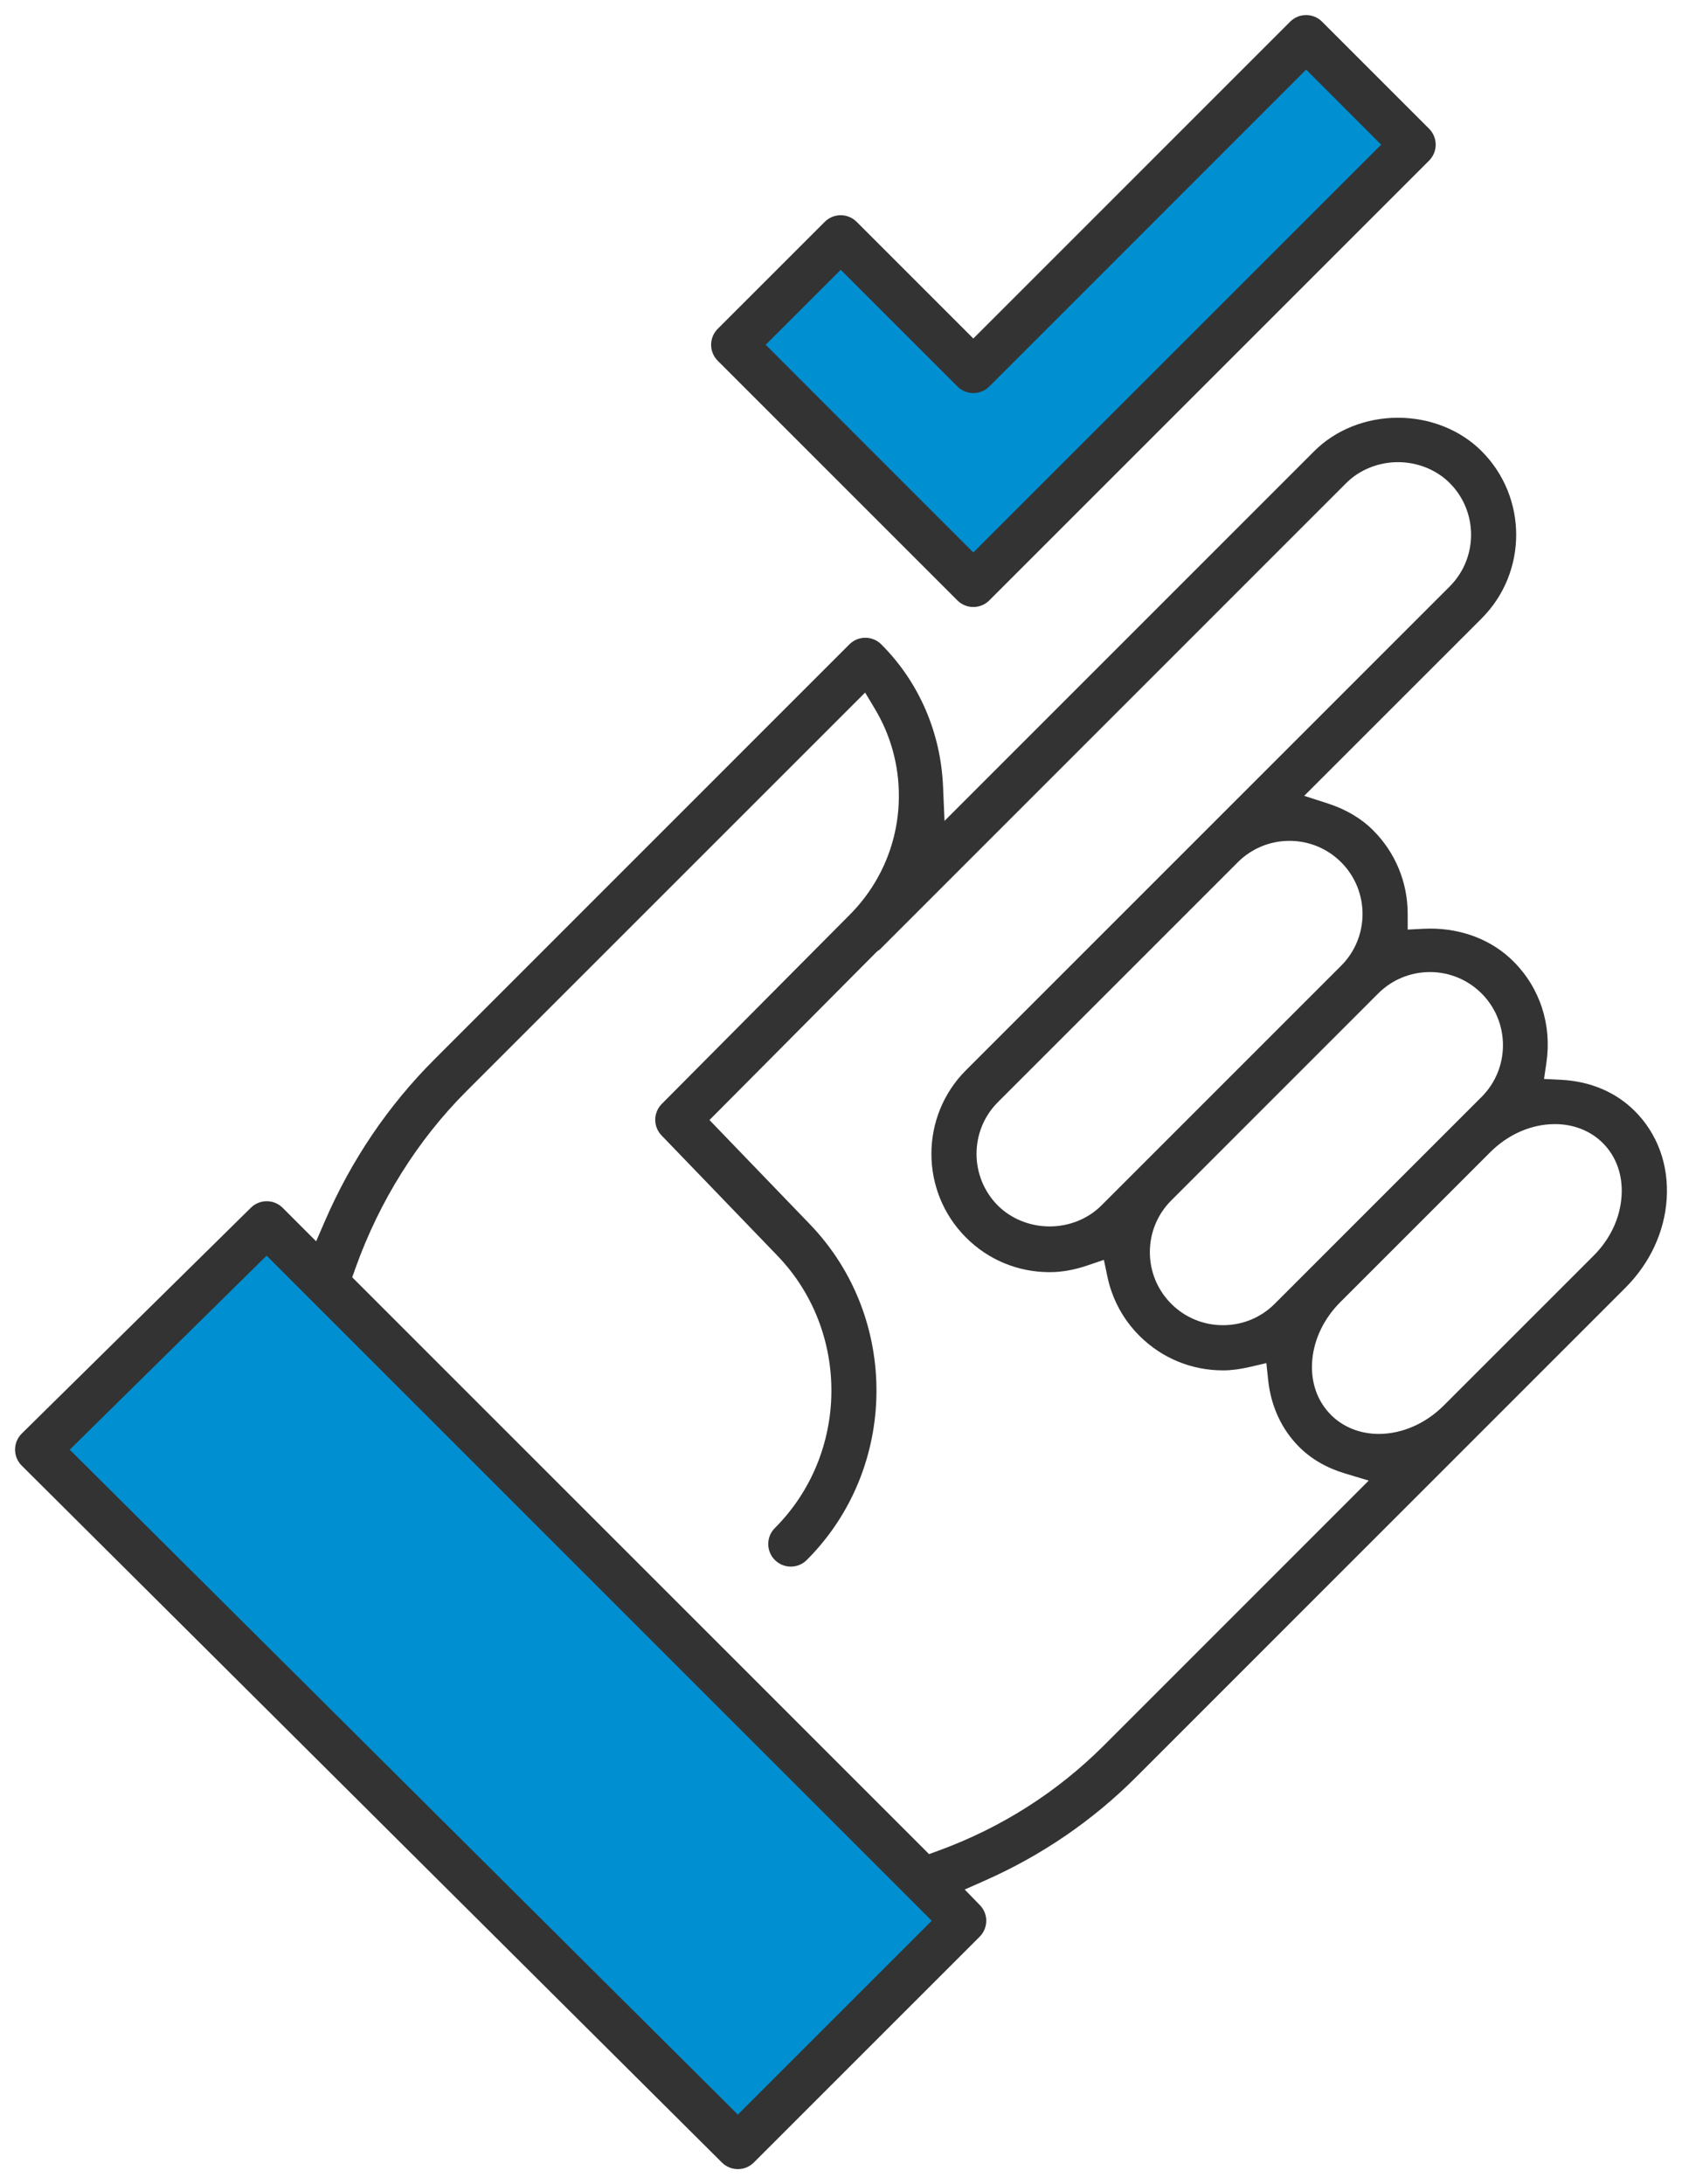
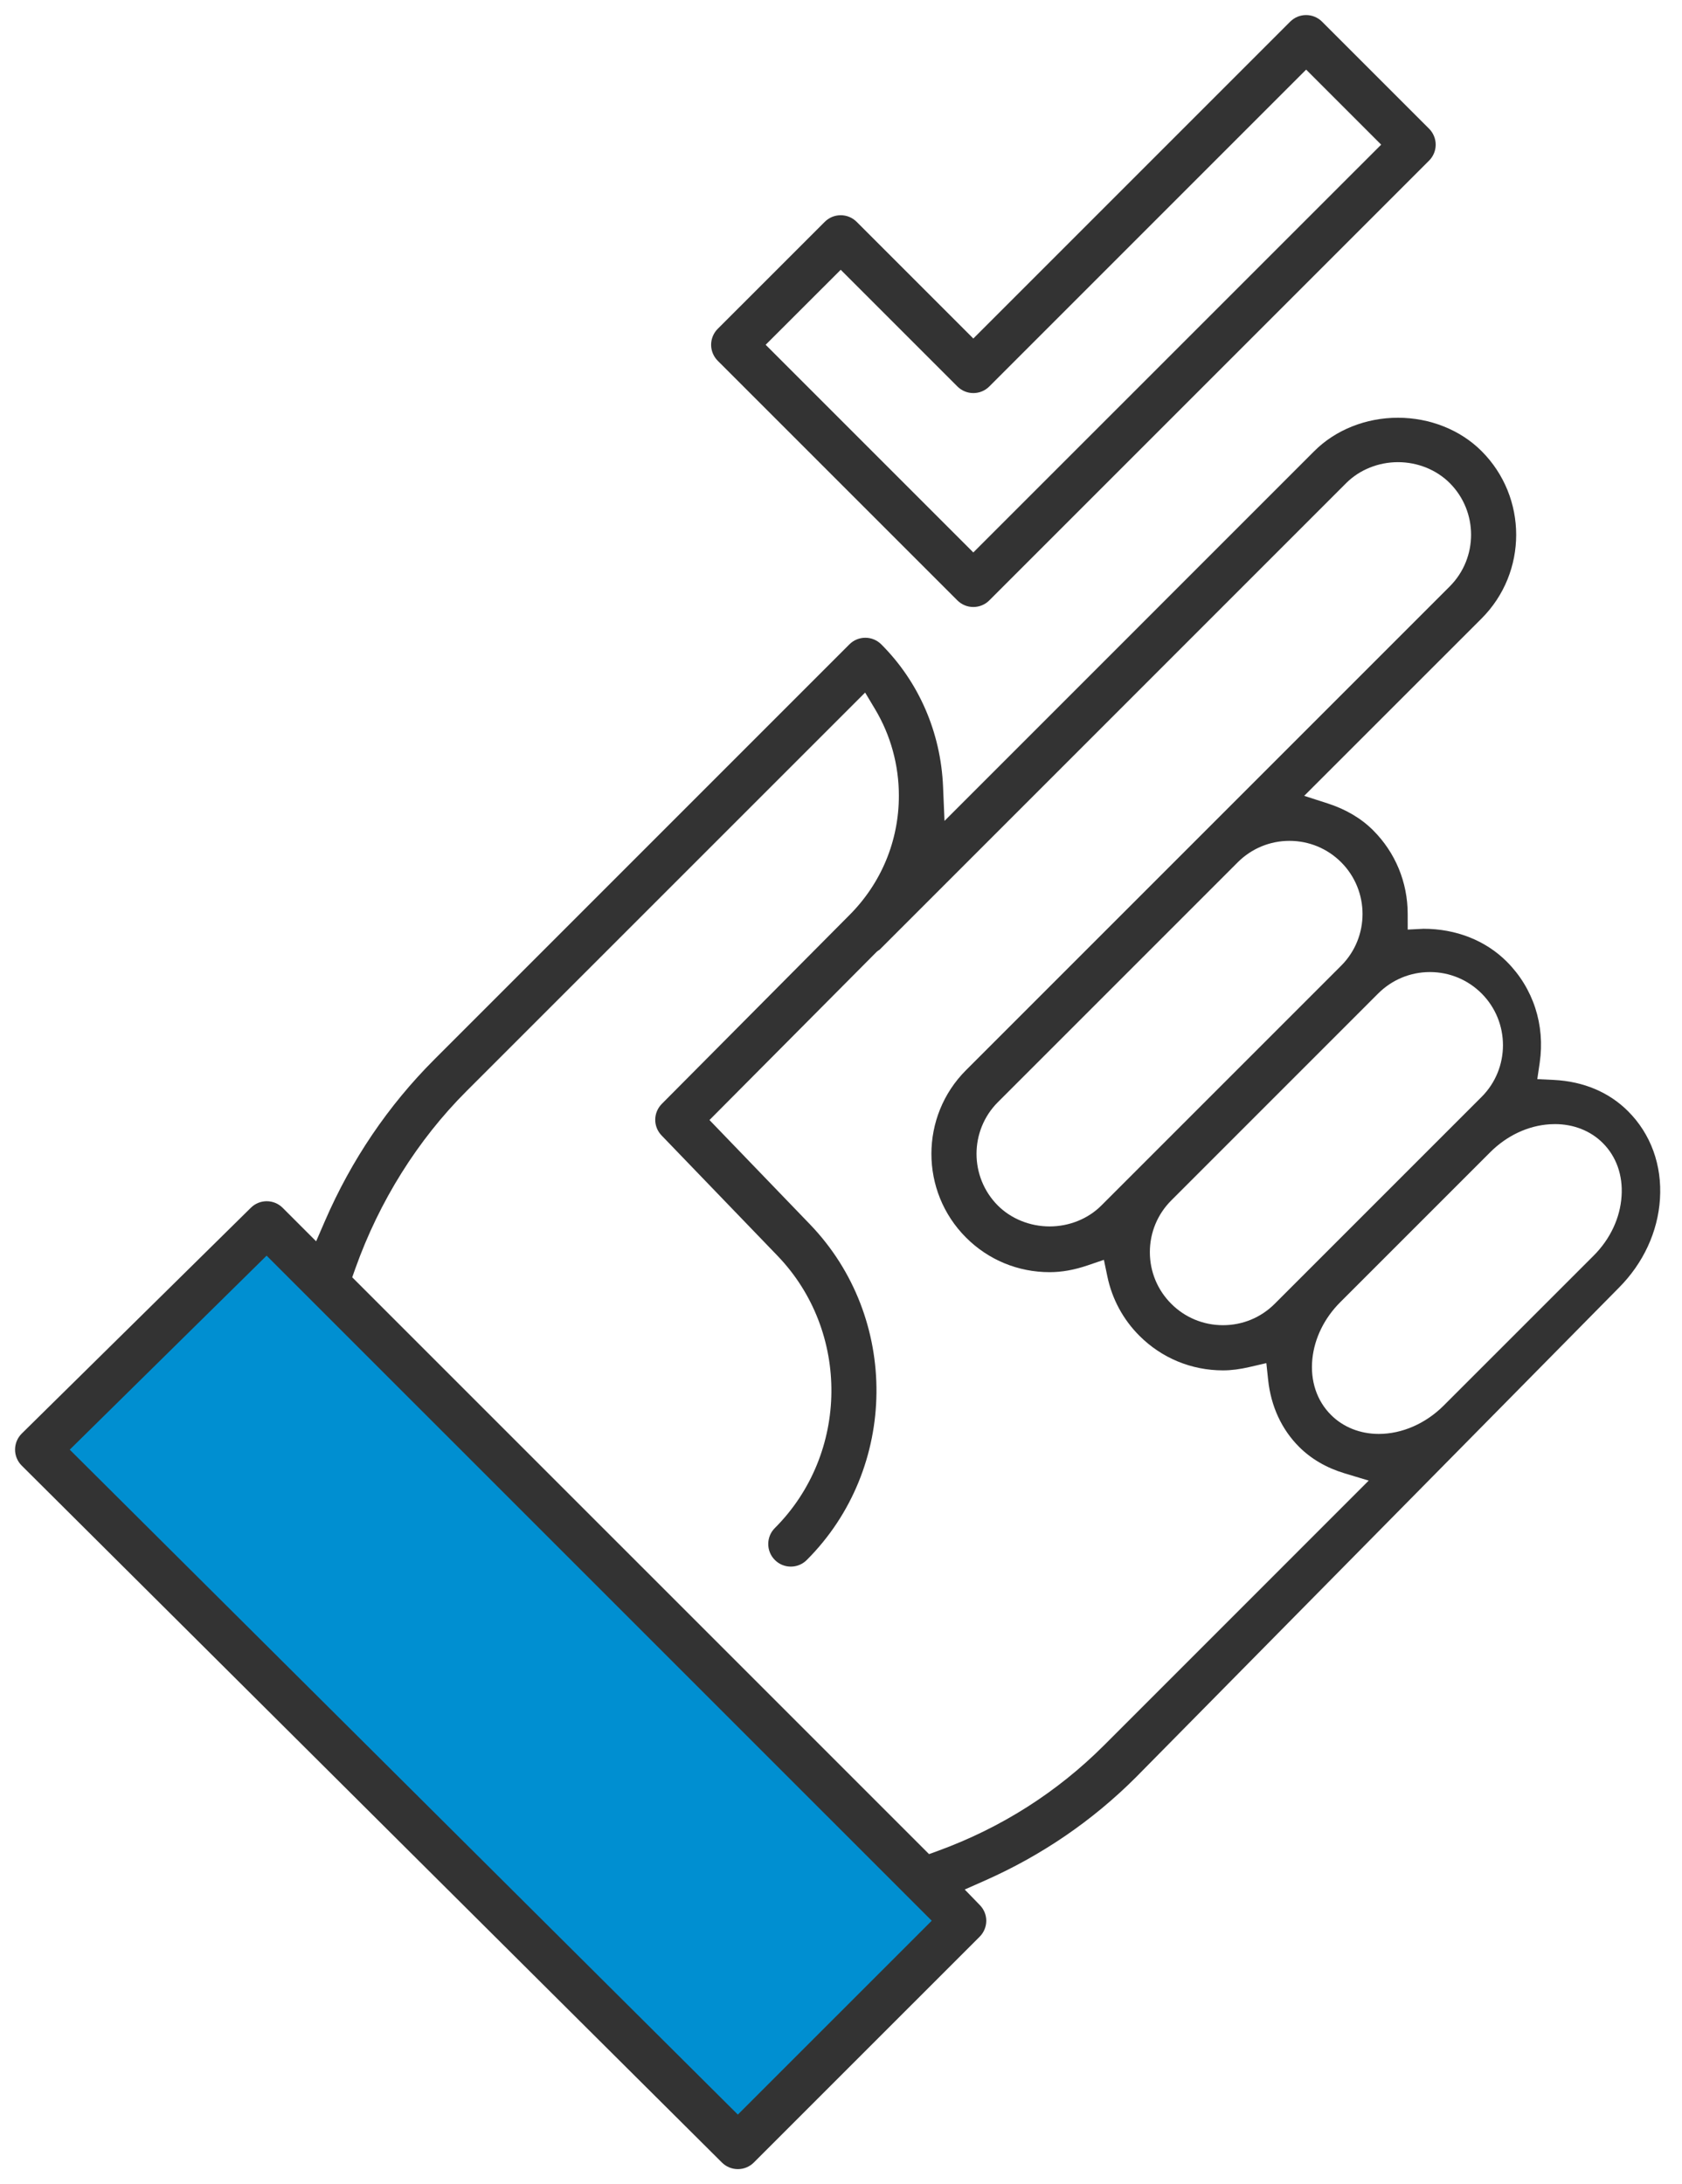
<svg xmlns="http://www.w3.org/2000/svg" version="1.1" id="icon" x="0px" y="0px" viewBox="0 0 67 87" style="enable-background:new 0 0 67 87;" xml:space="preserve">
  <g>
    <g>
-       <polygon style="fill:#008FD1;" points="52.027,1.5 38.772,14.755 33.489,9.472 29.227,13.734 38.772,23.278 56.289,5.761   " />
-     </g>
+       </g>
  </g>
  <g>
    <g>
      <polygon style="fill:#008FD1;" points="1.5,57.74 10.626,48.747 38.386,76.507 29.393,85.5   " />
    </g>
  </g>
  <g>
    <g>
      <g>
        <g>
-           <path style="fill:#333333;" d="M29.393,86.4c-0.24,0-0.465-0.093-0.636-0.262L0.865,58.378C0.695,58.21,0.599,57.977,0.6,57.739      c0.001-0.243,0.097-0.471,0.269-0.64l9.125-8.993c0.169-0.167,0.393-0.259,0.63-0.259c0.241,0,0.467,0.094,0.637,0.264      l1.332,1.332l0.351-0.81c1.053-2.43,2.519-4.595,4.358-6.434l16.531-16.532c0.17-0.17,0.396-0.264,0.636-0.264      s0.466,0.094,0.636,0.264c1.496,1.494,2.37,3.506,2.46,5.666l0.058,1.365l14.729-14.729c0.844-0.846,2.058-1.33,3.332-1.33      c1.274,0,2.489,0.484,3.333,1.33c1.837,1.838,1.837,4.828,0,6.666L51.95,31.7l0.934,0.301c0.726,0.234,1.336,0.595,1.813,1.072      c0.885,0.886,1.374,2.066,1.376,3.324l0.001,0.63l0.629-0.032c0.089-0.004,0.178-0.007,0.268-0.007      c1.297,0,2.476,0.466,3.319,1.311c1.053,1.054,1.53,2.521,1.31,4.024l-0.096,0.654l0.66,0.032      c1.178,0.058,2.199,0.489,2.955,1.246c0.907,0.906,1.358,2.147,1.271,3.498c-0.083,1.305-0.665,2.56-1.638,3.535L45.248,70.792      c-1.732,1.732-3.761,3.119-6.031,4.122l-0.789,0.349l0.601,0.619c0.167,0.171,0.258,0.393,0.258,0.625      c0,0.237-0.096,0.469-0.264,0.636l-8.994,8.993C29.859,86.306,29.633,86.4,29.393,86.4z M2.778,57.743l26.613,26.485      l7.723-7.722L10.62,50.015L2.778,57.743z M18.574,43.471c-1.936,1.936-3.463,4.373-4.417,7.049l-0.127,0.357l22.977,22.976      l0.36-0.131c2.516-0.918,4.739-2.333,6.61-4.202l10.544-10.545l-0.96-0.289c-0.722-0.218-1.332-0.573-1.814-1.055      c-0.694-0.694-1.12-1.614-1.232-2.662l-0.072-0.673l-0.66,0.153c-0.397,0.092-0.745,0.136-1.064,0.136      c-1.26,0-2.443-0.489-3.332-1.378c-0.648-0.647-1.089-1.463-1.276-2.36l-0.139-0.665l-0.643,0.219      c-0.536,0.183-1.033,0.272-1.519,0.272c-1.26,0-2.443-0.49-3.331-1.38c-1.837-1.838-1.837-4.828,0-6.665l19.268-19.268      c1.135-1.136,1.135-2.984,0-4.12c-0.529-0.528-1.28-0.831-2.061-0.831c-0.78,0-1.53,0.303-2.059,0.83L35.036,37.83      c-0.033,0.02-0.072,0.045-0.113,0.081l-6.662,6.702l4.001,4.153c3.583,3.721,3.527,9.72-0.125,13.371      c-0.17,0.17-0.396,0.264-0.636,0.264s-0.466-0.094-0.636-0.264c-0.351-0.351-0.351-0.922,0-1.272      c2.963-2.964,3.009-7.831,0.102-10.849l-4.613-4.788c-0.343-0.355-0.338-0.909,0.01-1.26l7.468-7.515      c1.272-1.272,1.973-2.962,1.973-4.758c0-1.22-0.328-2.413-0.949-3.449l-0.395-0.66L18.574,43.471z M61.732,44.782      c-0.865,0.055-1.709,0.451-2.373,1.115l-5.973,5.973c-0.632,0.631-1.026,1.434-1.11,2.259c-0.088,0.871,0.175,1.663,0.741,2.229      c0.487,0.488,1.164,0.758,1.905,0.758c0.923,0,1.863-0.41,2.58-1.124l5.977-5.976c0.665-0.665,1.06-1.509,1.114-2.378      c0.055-0.825-0.211-1.575-0.748-2.109c-0.483-0.485-1.161-0.754-1.906-0.754C61.871,44.775,61.803,44.777,61.732,44.782z       M56.959,38.719c-0.777,0-1.509,0.303-2.061,0.853l-8.241,8.242c-0.55,0.55-0.854,1.282-0.854,2.06s0.303,1.51,0.854,2.06      c0.55,0.549,1.281,0.851,2.059,0.851s1.509-0.302,2.059-0.851l8.243-8.243c1.134-1.135,1.134-2.982,0-4.119      C58.466,39.022,57.735,38.719,56.959,38.719z M51.363,33.493c-0.776,0-1.507,0.303-2.059,0.853l-9.555,9.555      c-1.134,1.135-1.134,2.982,0,4.119c0.53,0.528,1.281,0.831,2.061,0.831c0.78,0,1.531-0.303,2.059-0.831l9.555-9.555      c1.134-1.135,1.134-2.982,0-4.119C52.873,33.796,52.141,33.493,51.363,33.493z M38.771,24.178c-0.24,0-0.466-0.094-0.636-0.264      L28.59,14.37c-0.167-0.167-0.264-0.399-0.264-0.636s0.096-0.469,0.264-0.636l4.262-4.261c0.17-0.17,0.396-0.264,0.636-0.264      s0.466,0.094,0.636,0.264l4.647,4.647l12.62-12.62c0.17-0.17,0.396-0.264,0.636-0.264s0.466,0.094,0.636,0.264l4.262,4.262      c0.167,0.167,0.264,0.399,0.264,0.636s-0.096,0.469-0.264,0.636L39.408,23.914C39.238,24.084,39.012,24.178,38.771,24.178z       M30.499,13.733l8.272,8.272L55.017,5.762l-2.989-2.989l-12.62,12.62c-0.17,0.17-0.396,0.264-0.636,0.264      s-0.466-0.094-0.636-0.264l-4.647-4.647L30.499,13.733z" />
+           <path style="fill:#333333;" d="M29.393,86.4c-0.24,0-0.465-0.093-0.636-0.262L0.865,58.378C0.695,58.21,0.599,57.977,0.6,57.739      c0.001-0.243,0.097-0.471,0.269-0.64l9.125-8.993c0.169-0.167,0.393-0.259,0.63-0.259c0.241,0,0.467,0.094,0.637,0.264      l1.332,1.332l0.351-0.81c1.053-2.43,2.519-4.595,4.358-6.434l16.531-16.532c0.17-0.17,0.396-0.264,0.636-0.264      s0.466,0.094,0.636,0.264c1.496,1.494,2.37,3.506,2.46,5.666l0.058,1.365l14.729-14.729c0.844-0.846,2.058-1.33,3.332-1.33      c1.274,0,2.489,0.484,3.333,1.33c1.837,1.838,1.837,4.828,0,6.666L51.95,31.7l0.934,0.301c0.726,0.234,1.336,0.595,1.813,1.072      c0.885,0.886,1.374,2.066,1.376,3.324l0.001,0.63l0.629-0.032c1.297,0,2.476,0.466,3.319,1.311c1.053,1.054,1.53,2.521,1.31,4.024l-0.096,0.654l0.66,0.032      c1.178,0.058,2.199,0.489,2.955,1.246c0.907,0.906,1.358,2.147,1.271,3.498c-0.083,1.305-0.665,2.56-1.638,3.535L45.248,70.792      c-1.732,1.732-3.761,3.119-6.031,4.122l-0.789,0.349l0.601,0.619c0.167,0.171,0.258,0.393,0.258,0.625      c0,0.237-0.096,0.469-0.264,0.636l-8.994,8.993C29.859,86.306,29.633,86.4,29.393,86.4z M2.778,57.743l26.613,26.485      l7.723-7.722L10.62,50.015L2.778,57.743z M18.574,43.471c-1.936,1.936-3.463,4.373-4.417,7.049l-0.127,0.357l22.977,22.976      l0.36-0.131c2.516-0.918,4.739-2.333,6.61-4.202l10.544-10.545l-0.96-0.289c-0.722-0.218-1.332-0.573-1.814-1.055      c-0.694-0.694-1.12-1.614-1.232-2.662l-0.072-0.673l-0.66,0.153c-0.397,0.092-0.745,0.136-1.064,0.136      c-1.26,0-2.443-0.489-3.332-1.378c-0.648-0.647-1.089-1.463-1.276-2.36l-0.139-0.665l-0.643,0.219      c-0.536,0.183-1.033,0.272-1.519,0.272c-1.26,0-2.443-0.49-3.331-1.38c-1.837-1.838-1.837-4.828,0-6.665l19.268-19.268      c1.135-1.136,1.135-2.984,0-4.12c-0.529-0.528-1.28-0.831-2.061-0.831c-0.78,0-1.53,0.303-2.059,0.83L35.036,37.83      c-0.033,0.02-0.072,0.045-0.113,0.081l-6.662,6.702l4.001,4.153c3.583,3.721,3.527,9.72-0.125,13.371      c-0.17,0.17-0.396,0.264-0.636,0.264s-0.466-0.094-0.636-0.264c-0.351-0.351-0.351-0.922,0-1.272      c2.963-2.964,3.009-7.831,0.102-10.849l-4.613-4.788c-0.343-0.355-0.338-0.909,0.01-1.26l7.468-7.515      c1.272-1.272,1.973-2.962,1.973-4.758c0-1.22-0.328-2.413-0.949-3.449l-0.395-0.66L18.574,43.471z M61.732,44.782      c-0.865,0.055-1.709,0.451-2.373,1.115l-5.973,5.973c-0.632,0.631-1.026,1.434-1.11,2.259c-0.088,0.871,0.175,1.663,0.741,2.229      c0.487,0.488,1.164,0.758,1.905,0.758c0.923,0,1.863-0.41,2.58-1.124l5.977-5.976c0.665-0.665,1.06-1.509,1.114-2.378      c0.055-0.825-0.211-1.575-0.748-2.109c-0.483-0.485-1.161-0.754-1.906-0.754C61.871,44.775,61.803,44.777,61.732,44.782z       M56.959,38.719c-0.777,0-1.509,0.303-2.061,0.853l-8.241,8.242c-0.55,0.55-0.854,1.282-0.854,2.06s0.303,1.51,0.854,2.06      c0.55,0.549,1.281,0.851,2.059,0.851s1.509-0.302,2.059-0.851l8.243-8.243c1.134-1.135,1.134-2.982,0-4.119      C58.466,39.022,57.735,38.719,56.959,38.719z M51.363,33.493c-0.776,0-1.507,0.303-2.059,0.853l-9.555,9.555      c-1.134,1.135-1.134,2.982,0,4.119c0.53,0.528,1.281,0.831,2.061,0.831c0.78,0,1.531-0.303,2.059-0.831l9.555-9.555      c1.134-1.135,1.134-2.982,0-4.119C52.873,33.796,52.141,33.493,51.363,33.493z M38.771,24.178c-0.24,0-0.466-0.094-0.636-0.264      L28.59,14.37c-0.167-0.167-0.264-0.399-0.264-0.636s0.096-0.469,0.264-0.636l4.262-4.261c0.17-0.17,0.396-0.264,0.636-0.264      s0.466,0.094,0.636,0.264l4.647,4.647l12.62-12.62c0.17-0.17,0.396-0.264,0.636-0.264s0.466,0.094,0.636,0.264l4.262,4.262      c0.167,0.167,0.264,0.399,0.264,0.636s-0.096,0.469-0.264,0.636L39.408,23.914C39.238,24.084,39.012,24.178,38.771,24.178z       M30.499,13.733l8.272,8.272L55.017,5.762l-2.989-2.989l-12.62,12.62c-0.17,0.17-0.396,0.264-0.636,0.264      s-0.466-0.094-0.636-0.264l-4.647-4.647L30.499,13.733z" />
        </g>
      </g>
    </g>
  </g>
</svg>